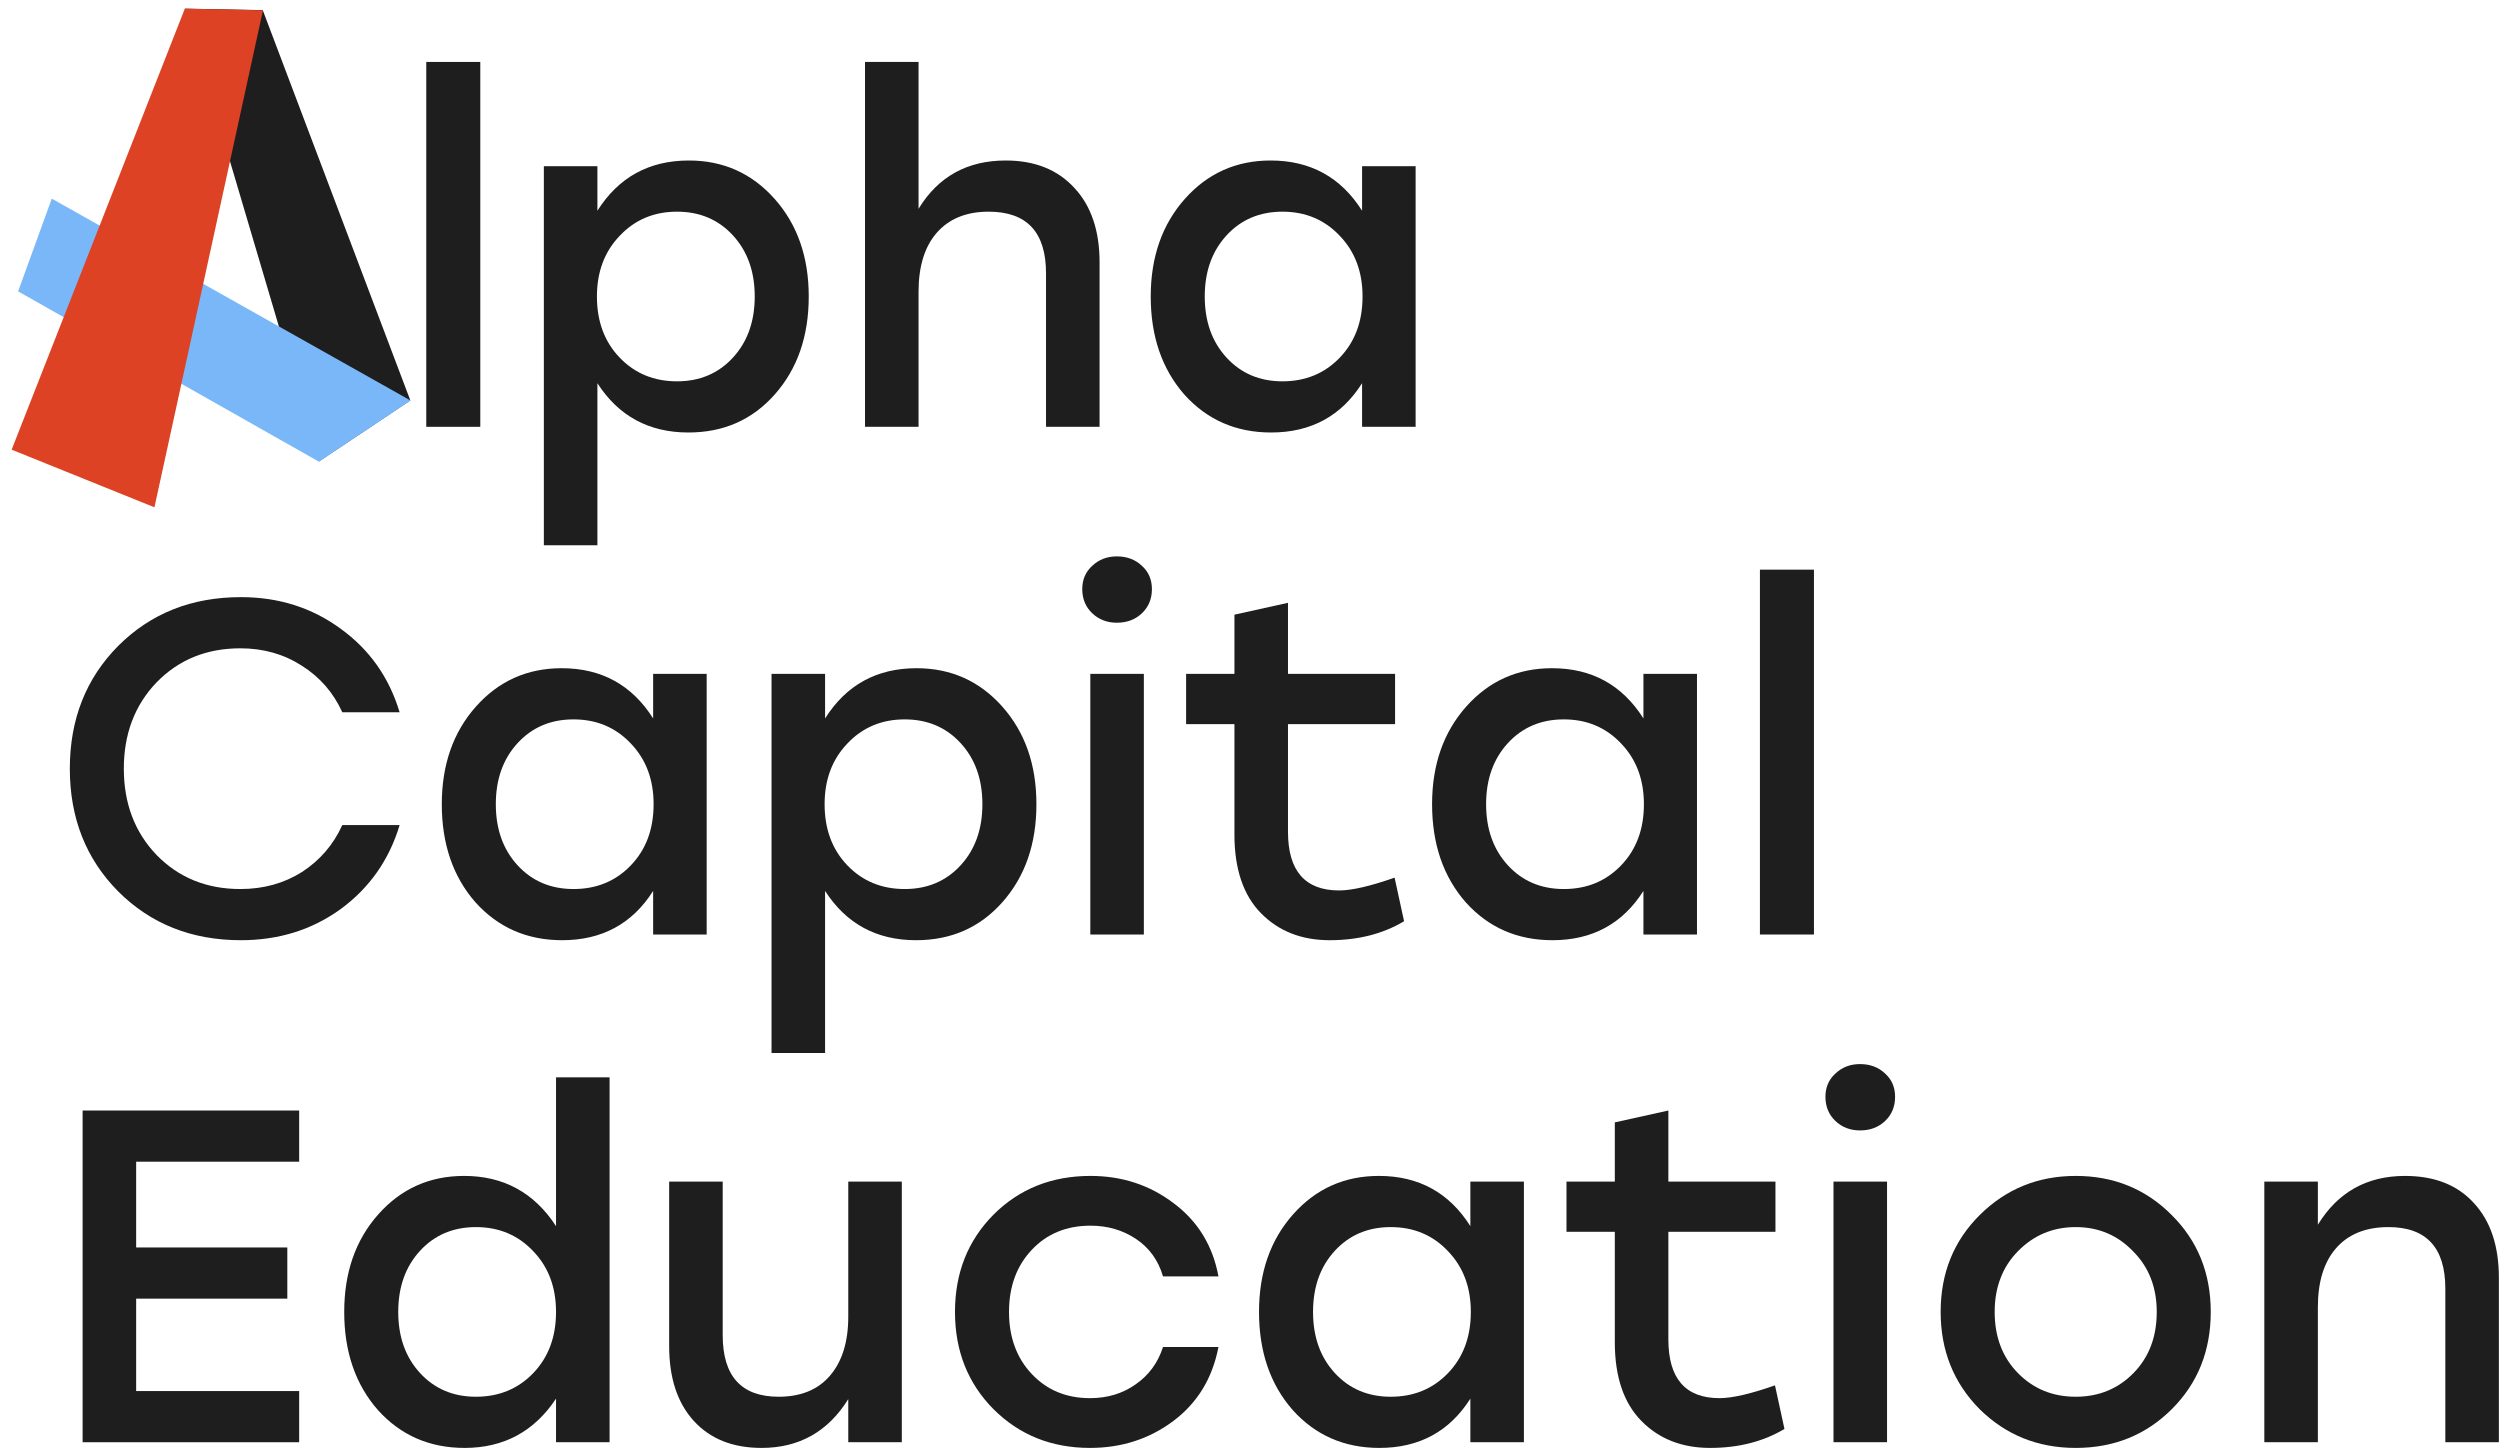
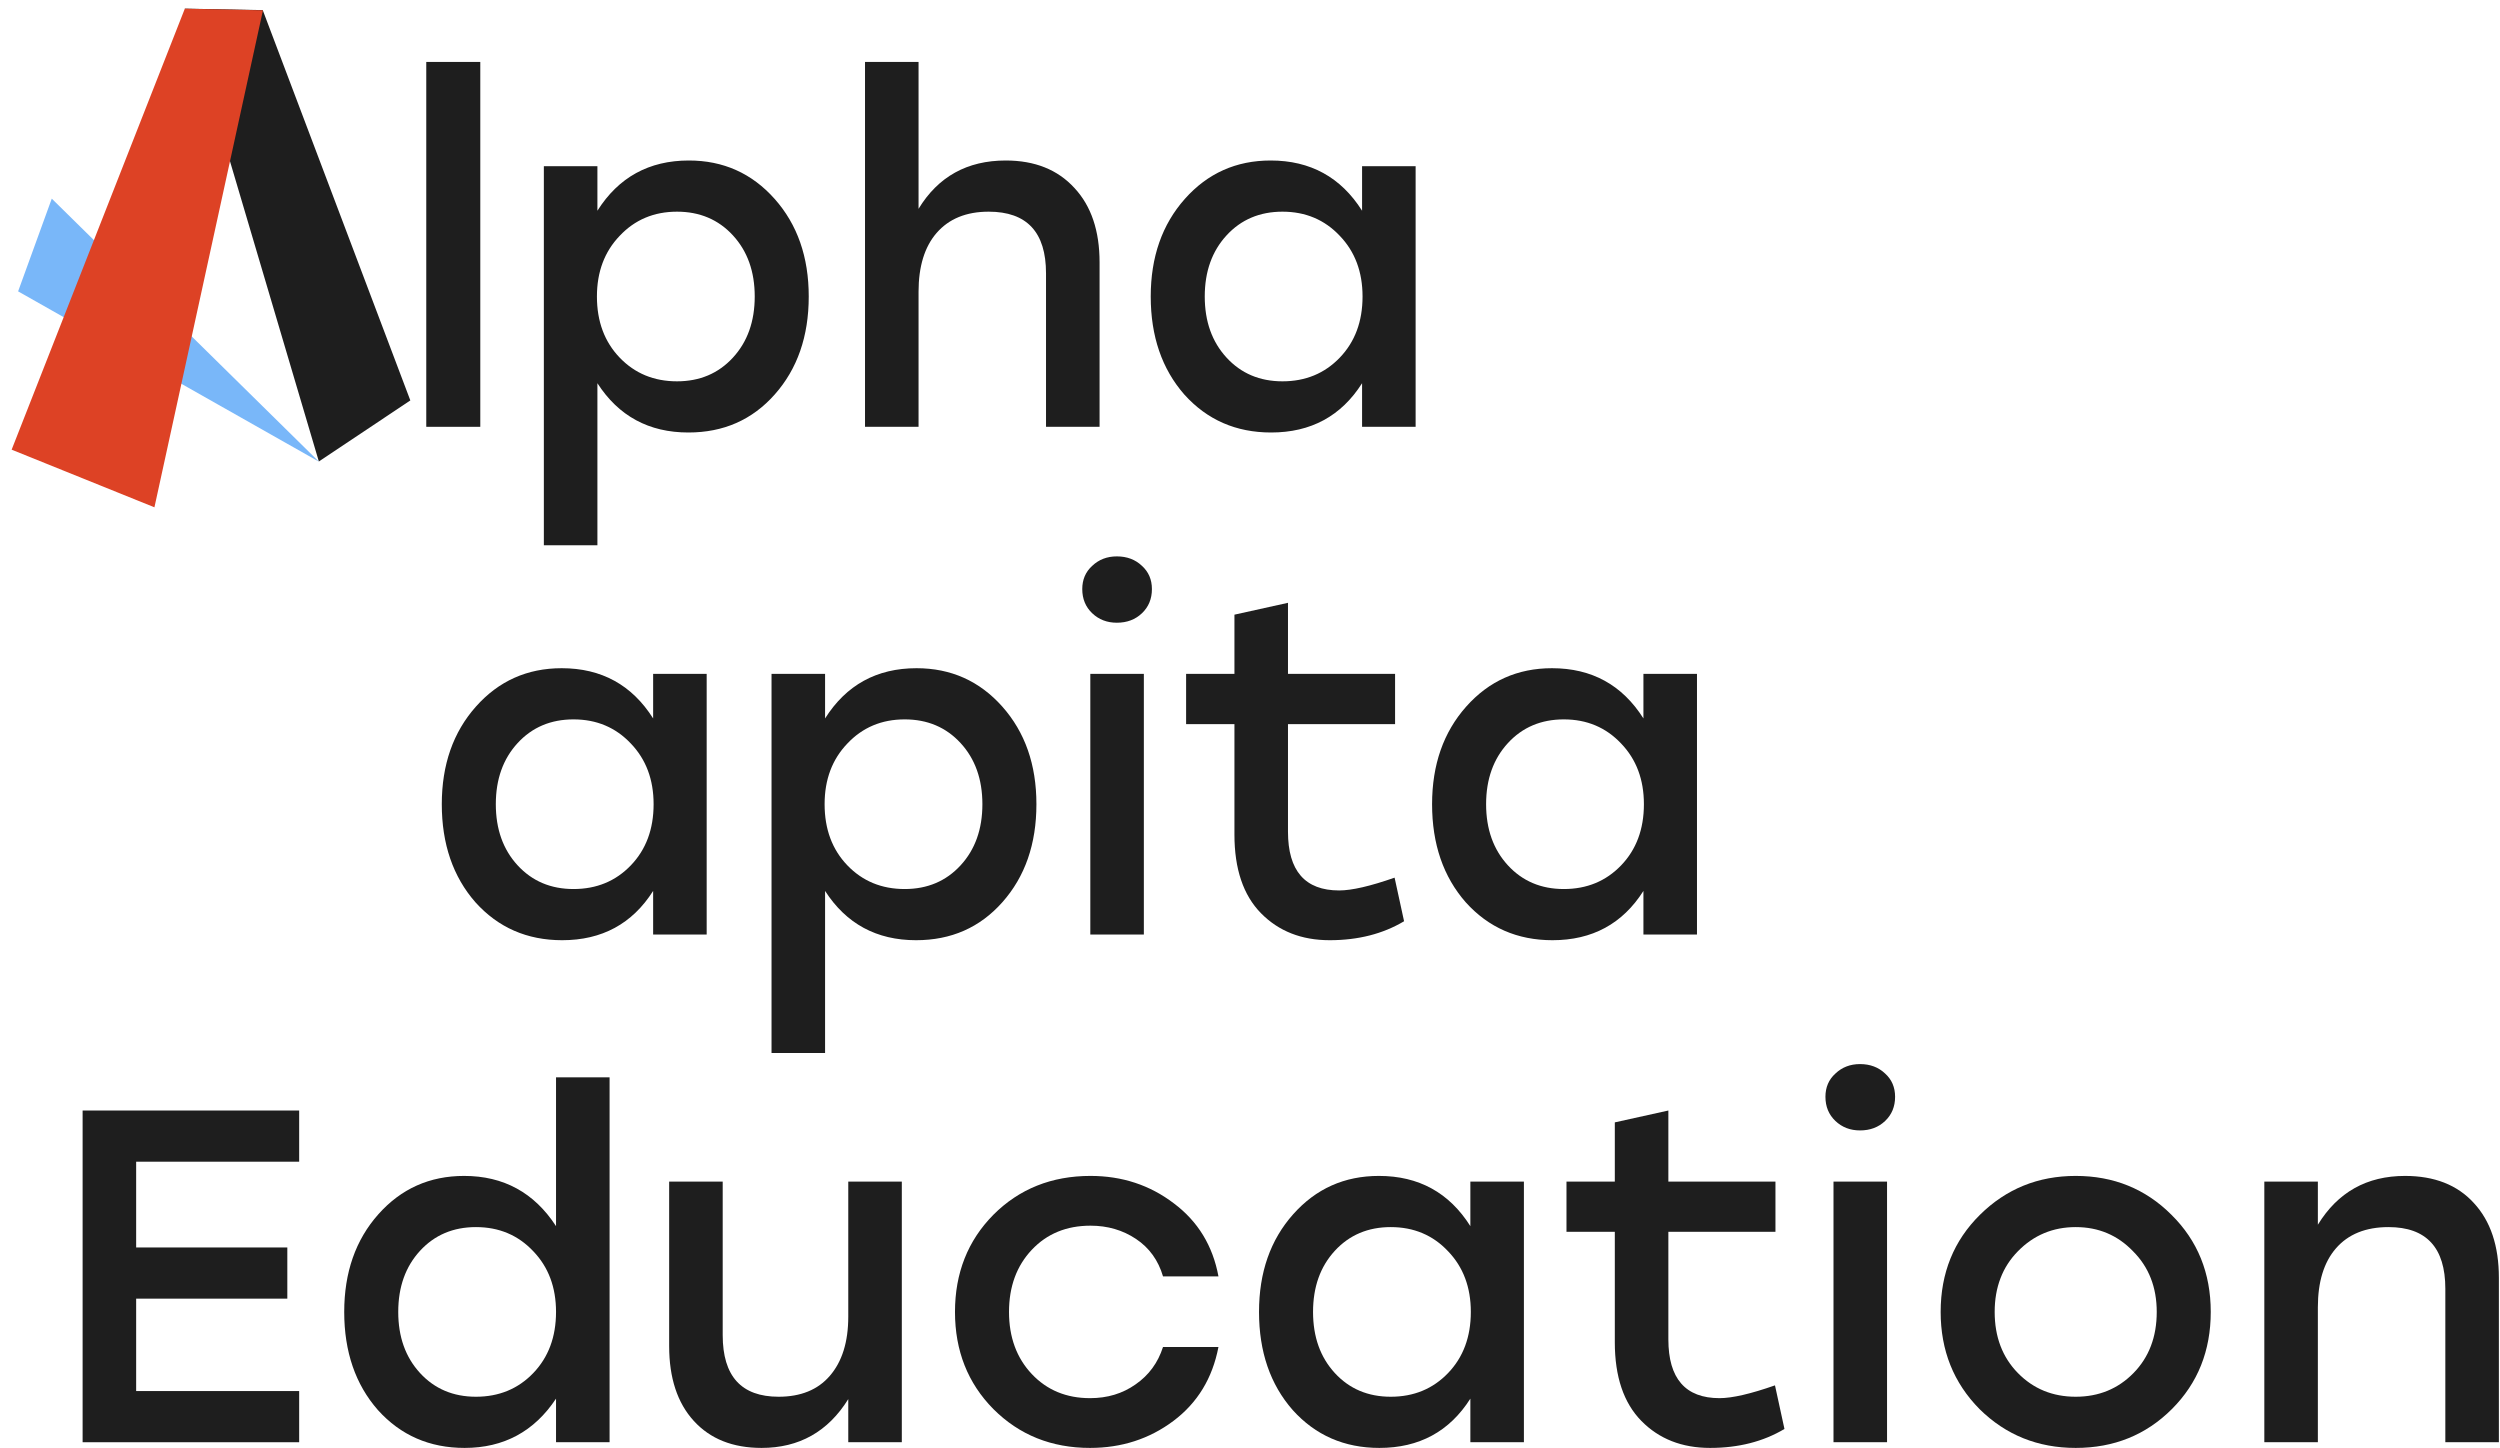
<svg xmlns="http://www.w3.org/2000/svg" width="240" height="139" viewBox="0 0 240 139" fill="none">
  <path d="M40.922 40.974V5.946H46.108V40.974H40.922Z" fill="#1E1E1E" />
  <path d="M66.13 15.408C69.436 15.408 72.18 16.637 74.364 19.093C76.548 21.55 77.639 24.673 77.639 28.464C77.639 32.285 76.548 35.424 74.364 37.881C72.211 40.307 69.451 41.52 66.085 41.52C62.294 41.52 59.383 39.943 57.351 36.789V52.347H52.21V15.954H57.351V20.23C59.383 17.016 62.309 15.408 66.13 15.408ZM64.993 36.607C67.177 36.607 68.966 35.849 70.361 34.332C71.756 32.816 72.454 30.86 72.454 28.464C72.454 26.068 71.756 24.112 70.361 22.596C68.966 21.079 67.177 20.321 64.993 20.321C62.779 20.321 60.944 21.095 59.489 22.641C58.033 24.158 57.305 26.099 57.305 28.464C57.305 30.86 58.033 32.816 59.489 34.332C60.944 35.849 62.779 36.607 64.993 36.607Z" fill="#1E1E1E" />
  <path d="M96.551 15.408C99.341 15.408 101.54 16.288 103.147 18.047C104.755 19.775 105.559 22.156 105.559 25.189V40.974H100.418V26.235C100.418 22.293 98.583 20.321 94.914 20.321C92.76 20.321 91.093 21.004 89.91 22.368C88.757 23.703 88.181 25.583 88.181 28.009V40.974H83.041V5.946H88.181V20.048C90.061 16.955 92.852 15.408 96.551 15.408Z" fill="#1E1E1E" />
  <path d="M130.759 15.954H135.9V40.974H130.759V36.789C128.758 39.943 125.846 41.52 122.025 41.52C118.659 41.52 115.884 40.307 113.7 37.881C111.547 35.424 110.47 32.285 110.47 28.464C110.47 24.673 111.562 21.55 113.746 19.093C115.929 16.637 118.674 15.408 121.98 15.408C125.801 15.408 128.727 17.016 130.759 20.23V15.954ZM123.117 36.607C125.331 36.607 127.165 35.849 128.621 34.332C130.077 32.816 130.805 30.86 130.805 28.464C130.805 26.099 130.077 24.158 128.621 22.641C127.165 21.095 125.331 20.321 123.117 20.321C120.933 20.321 119.144 21.079 117.749 22.596C116.354 24.112 115.656 26.068 115.656 28.464C115.656 30.86 116.354 32.816 117.749 34.332C119.144 35.849 120.933 36.607 123.117 36.607Z" fill="#1E1E1E" />
-   <path d="M23.125 90.26C18.394 90.26 14.466 88.698 11.343 85.574C8.249 82.451 6.703 78.523 6.703 73.792C6.703 69.061 8.249 65.134 11.343 62.01C14.466 58.886 18.394 57.325 23.125 57.325C26.764 57.325 29.963 58.341 32.723 60.373C35.483 62.374 37.363 65.043 38.364 68.379H32.86C32.01 66.499 30.721 65.013 28.993 63.921C27.264 62.799 25.293 62.238 23.079 62.238C19.834 62.238 17.15 63.329 15.027 65.513C12.935 67.697 11.888 70.456 11.888 73.792C11.888 77.128 12.935 79.888 15.027 82.072C17.15 84.255 19.834 85.347 23.079 85.347C25.293 85.347 27.264 84.801 28.993 83.709C30.721 82.587 32.01 81.086 32.86 79.206H38.364C37.363 82.542 35.483 85.225 32.723 87.257C29.963 89.259 26.764 90.26 23.125 90.26Z" fill="#1E1E1E" />
  <path d="M62.701 64.694H67.841V89.714H62.701V85.529C60.7 88.683 57.788 90.26 53.967 90.26C50.601 90.26 47.826 89.047 45.642 86.621C43.489 84.164 42.412 81.025 42.412 77.204C42.412 73.413 43.504 70.29 45.688 67.833C47.871 65.376 50.616 64.148 53.921 64.148C57.743 64.148 60.669 65.756 62.701 68.97V64.694ZM55.059 85.347C57.273 85.347 59.107 84.589 60.563 83.072C62.019 81.556 62.746 79.6 62.746 77.204C62.746 74.838 62.019 72.898 60.563 71.381C59.107 69.835 57.273 69.061 55.059 69.061C52.875 69.061 51.086 69.819 49.691 71.336C48.296 72.852 47.598 74.808 47.598 77.204C47.598 79.6 48.296 81.556 49.691 83.072C51.086 84.589 52.875 85.347 55.059 85.347Z" fill="#1E1E1E" />
  <path d="M87.987 64.148C91.293 64.148 94.037 65.376 96.221 67.833C98.404 70.29 99.496 73.413 99.496 77.204C99.496 81.025 98.404 84.164 96.221 86.621C94.068 89.047 91.308 90.26 87.942 90.26C84.151 90.26 81.239 88.683 79.207 85.529V101.087H74.067V64.694H79.207V68.97C81.239 65.756 84.166 64.148 87.987 64.148ZM86.85 85.347C89.033 85.347 90.823 84.589 92.218 83.072C93.613 81.556 94.31 79.6 94.31 77.204C94.31 74.808 93.613 72.852 92.218 71.336C90.823 69.819 89.033 69.061 86.85 69.061C84.636 69.061 82.801 69.835 81.345 71.381C79.89 72.898 79.162 74.838 79.162 77.204C79.162 79.6 79.89 81.556 81.345 83.072C82.801 84.589 84.636 85.347 86.85 85.347Z" fill="#1E1E1E" />
  <path d="M107.217 53.413C108.188 53.413 108.992 53.716 109.628 54.322C110.265 54.898 110.584 55.642 110.584 56.551C110.584 57.491 110.265 58.265 109.628 58.871C108.992 59.478 108.188 59.781 107.217 59.781C106.277 59.781 105.489 59.478 104.852 58.871C104.215 58.265 103.897 57.491 103.897 56.551C103.897 55.642 104.215 54.898 104.852 54.322C105.489 53.716 106.277 53.413 107.217 53.413ZM104.67 89.714V64.694H109.81V89.714H104.67Z" fill="#1E1E1E" />
  <path d="M133.881 84.255L134.791 88.44C132.759 89.653 130.379 90.26 127.649 90.26C124.95 90.26 122.751 89.395 121.053 87.667C119.355 85.938 118.506 83.421 118.506 80.115V69.516H113.866V64.694H118.506V59.008L123.646 57.87V64.694H133.927V69.516H123.646V79.843C123.646 83.603 125.284 85.483 128.559 85.483C129.772 85.483 131.546 85.074 133.881 84.255Z" fill="#1E1E1E" />
  <path d="M157.769 64.694H162.91V89.714H157.769V85.529C155.768 88.683 152.856 90.26 149.035 90.26C145.669 90.26 142.894 89.047 140.71 86.621C138.557 84.164 137.48 81.025 137.48 77.204C137.48 73.413 138.572 70.29 140.756 67.833C142.939 65.376 145.684 64.148 148.99 64.148C152.811 64.148 155.737 65.756 157.769 68.97V64.694ZM150.127 85.347C152.341 85.347 154.175 84.589 155.631 83.072C157.087 81.556 157.815 79.6 157.815 77.204C157.815 74.838 157.087 72.898 155.631 71.381C154.175 69.835 152.341 69.061 150.127 69.061C147.943 69.061 146.154 69.819 144.759 71.336C143.364 72.852 142.666 74.808 142.666 77.204C142.666 79.6 143.364 81.556 144.759 83.072C146.154 84.589 147.943 85.347 150.127 85.347Z" fill="#1E1E1E" />
-   <path d="M168.953 89.714V54.686H174.139V89.714H168.953Z" fill="#1E1E1E" />
  <path d="M28.72 111.523H13.071V119.757H27.583V124.67H13.071V133.541H28.72V138.454H7.931V106.61H28.72V111.523Z" fill="#1E1E1E" />
  <path d="M53.379 103.426H58.52V138.454H53.379V134.269C51.287 137.423 48.36 139 44.6 139C41.233 139 38.459 137.787 36.275 135.36C34.122 132.904 33.045 129.765 33.045 125.944C33.045 122.153 34.137 119.029 36.32 116.573C38.504 114.116 41.249 112.888 44.554 112.888C48.345 112.888 51.287 114.495 53.379 117.71V103.426ZM45.691 134.087C47.905 134.087 49.74 133.329 51.196 131.812C52.651 130.296 53.379 128.34 53.379 125.944C53.379 123.578 52.651 121.637 51.196 120.121C49.74 118.574 47.905 117.801 45.691 117.801C43.508 117.801 41.719 118.559 40.324 120.076C38.929 121.592 38.231 123.548 38.231 125.944C38.231 128.34 38.929 130.296 40.324 131.812C41.719 133.329 43.508 134.087 45.691 134.087Z" fill="#1E1E1E" />
  <path d="M81.434 113.434H86.574V138.454H81.434V134.314C79.493 137.438 76.718 139 73.109 139C70.349 139 68.181 138.135 66.604 136.407C65.027 134.678 64.239 132.282 64.239 129.219V113.434H69.379V128.173C69.379 132.116 71.168 134.087 74.747 134.087C76.87 134.087 78.507 133.42 79.66 132.085C80.843 130.72 81.434 128.825 81.434 126.399V113.434Z" fill="#1E1E1E" />
  <path d="M104.644 139C100.944 139 97.85 137.756 95.364 135.27C92.907 132.783 91.679 129.674 91.679 125.944C91.679 122.214 92.907 119.105 95.364 116.618C97.85 114.132 100.959 112.888 104.689 112.888C107.722 112.888 110.391 113.768 112.696 115.527C115 117.255 116.426 119.59 116.972 122.532H111.649C111.194 120.985 110.33 119.788 109.056 118.938C107.783 118.089 106.327 117.665 104.689 117.665C102.384 117.665 100.504 118.438 99.048 119.985C97.593 121.531 96.865 123.518 96.865 125.944C96.865 128.37 97.593 130.357 99.048 131.903C100.504 133.45 102.369 134.223 104.644 134.223C106.312 134.223 107.767 133.783 109.011 132.904C110.285 132.025 111.164 130.827 111.649 129.31H116.972C116.395 132.313 114.955 134.678 112.65 136.407C110.345 138.135 107.676 139 104.644 139Z" fill="#1E1E1E" />
  <path d="M141.155 113.434H146.295V138.454H141.155V134.269C139.153 137.423 136.242 139 132.42 139C129.054 139 126.279 137.787 124.096 135.36C121.942 132.904 120.866 129.765 120.866 125.944C120.866 122.153 121.957 119.029 124.141 116.573C126.325 114.116 129.069 112.888 132.375 112.888C136.196 112.888 139.123 114.495 141.155 117.71V113.434ZM133.512 134.087C135.726 134.087 137.561 133.329 139.016 131.812C140.472 130.296 141.2 128.34 141.2 125.944C141.2 123.578 140.472 121.637 139.016 120.121C137.561 118.574 135.726 117.801 133.512 117.801C131.329 117.801 129.539 118.559 128.144 120.076C126.749 121.592 126.052 123.548 126.052 125.944C126.052 128.34 126.749 130.296 128.144 131.812C129.539 133.329 131.329 134.087 133.512 134.087Z" fill="#1E1E1E" />
  <path d="M170.398 132.995L171.308 137.18C169.276 138.393 166.895 139 164.166 139C161.467 139 159.268 138.135 157.57 136.407C155.872 134.678 155.022 132.161 155.022 128.855V118.256H150.382V113.434H155.022V107.748L160.163 106.61V113.434H170.444V118.256H160.163V128.582C160.163 132.343 161.8 134.223 165.076 134.223C166.289 134.223 168.063 133.814 170.398 132.995Z" fill="#1E1E1E" />
  <path d="M178.563 102.152C179.533 102.152 180.337 102.456 180.974 103.062C181.611 103.638 181.929 104.381 181.929 105.291C181.929 106.231 181.611 107.005 180.974 107.611C180.337 108.218 179.533 108.521 178.563 108.521C177.623 108.521 176.834 108.218 176.198 107.611C175.561 107.005 175.242 106.231 175.242 105.291C175.242 104.381 175.561 103.638 176.198 103.062C176.834 102.456 177.623 102.152 178.563 102.152ZM176.016 138.454V113.434H181.156V138.454H176.016Z" fill="#1E1E1E" />
  <path d="M199.268 112.888C202.907 112.888 205.97 114.132 208.457 116.618C210.974 119.105 212.232 122.214 212.232 125.944C212.232 129.674 210.989 132.783 208.502 135.27C206.015 137.756 202.937 139 199.268 139C195.628 139 192.55 137.756 190.033 135.27C187.546 132.752 186.303 129.644 186.303 125.944C186.303 122.214 187.561 119.105 190.079 116.618C192.596 114.132 195.659 112.888 199.268 112.888ZM204.772 120.121C203.286 118.574 201.451 117.801 199.268 117.801C197.084 117.801 195.234 118.574 193.718 120.121C192.232 121.637 191.489 123.578 191.489 125.944C191.489 128.34 192.232 130.296 193.718 131.812C195.204 133.329 197.054 134.087 199.268 134.087C201.482 134.087 203.331 133.329 204.817 131.812C206.304 130.296 207.047 128.34 207.047 125.944C207.047 123.578 206.288 121.637 204.772 120.121Z" fill="#1E1E1E" />
  <path d="M230.885 112.888C233.706 112.888 235.904 113.752 237.481 115.481C239.089 117.21 239.892 119.606 239.892 122.669V138.454H234.752V123.715C234.752 119.772 232.932 117.801 229.293 117.801C227.11 117.801 225.426 118.483 224.244 119.848C223.091 121.183 222.515 123.063 222.515 125.489V138.454H217.375V113.434H222.515V117.574C224.426 114.45 227.216 112.888 230.885 112.888Z" fill="#1E1E1E" />
  <path d="M17.742 0.828L25.224 0.972L39.392 38.441L30.61 44.302L17.742 0.828Z" fill="#1E1E1E" />
-   <path d="M1.738 27.971L4.97 19.069L39.412 38.448L30.617 44.321L1.738 27.971Z" fill="#79B7F9" />
+   <path d="M1.738 27.971L4.97 19.069L30.617 44.321L1.738 27.971Z" fill="#79B7F9" />
  <path d="M1.117 43.168L17.742 0.835L25.244 0.989L14.825 48.702L1.117 43.168Z" fill="#DD4225" />
</svg>